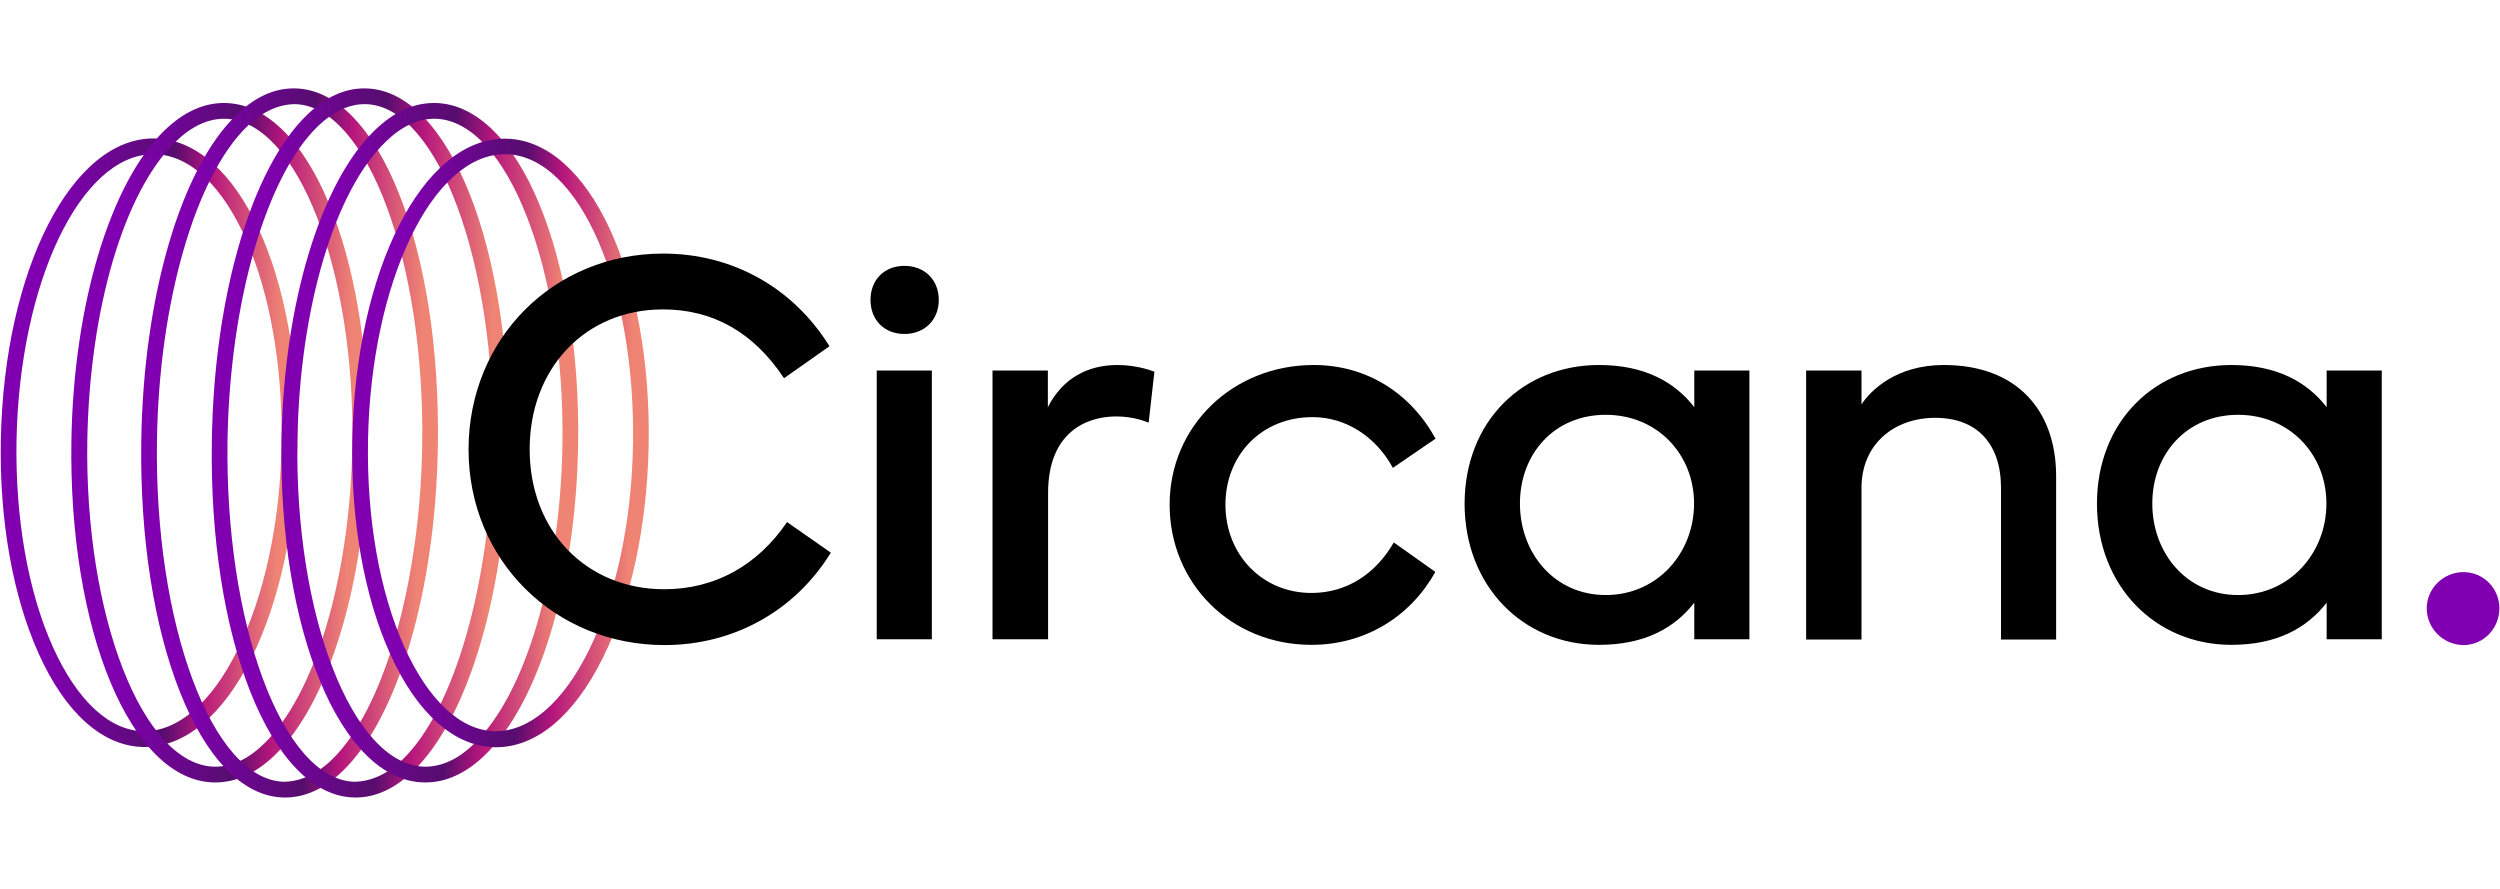
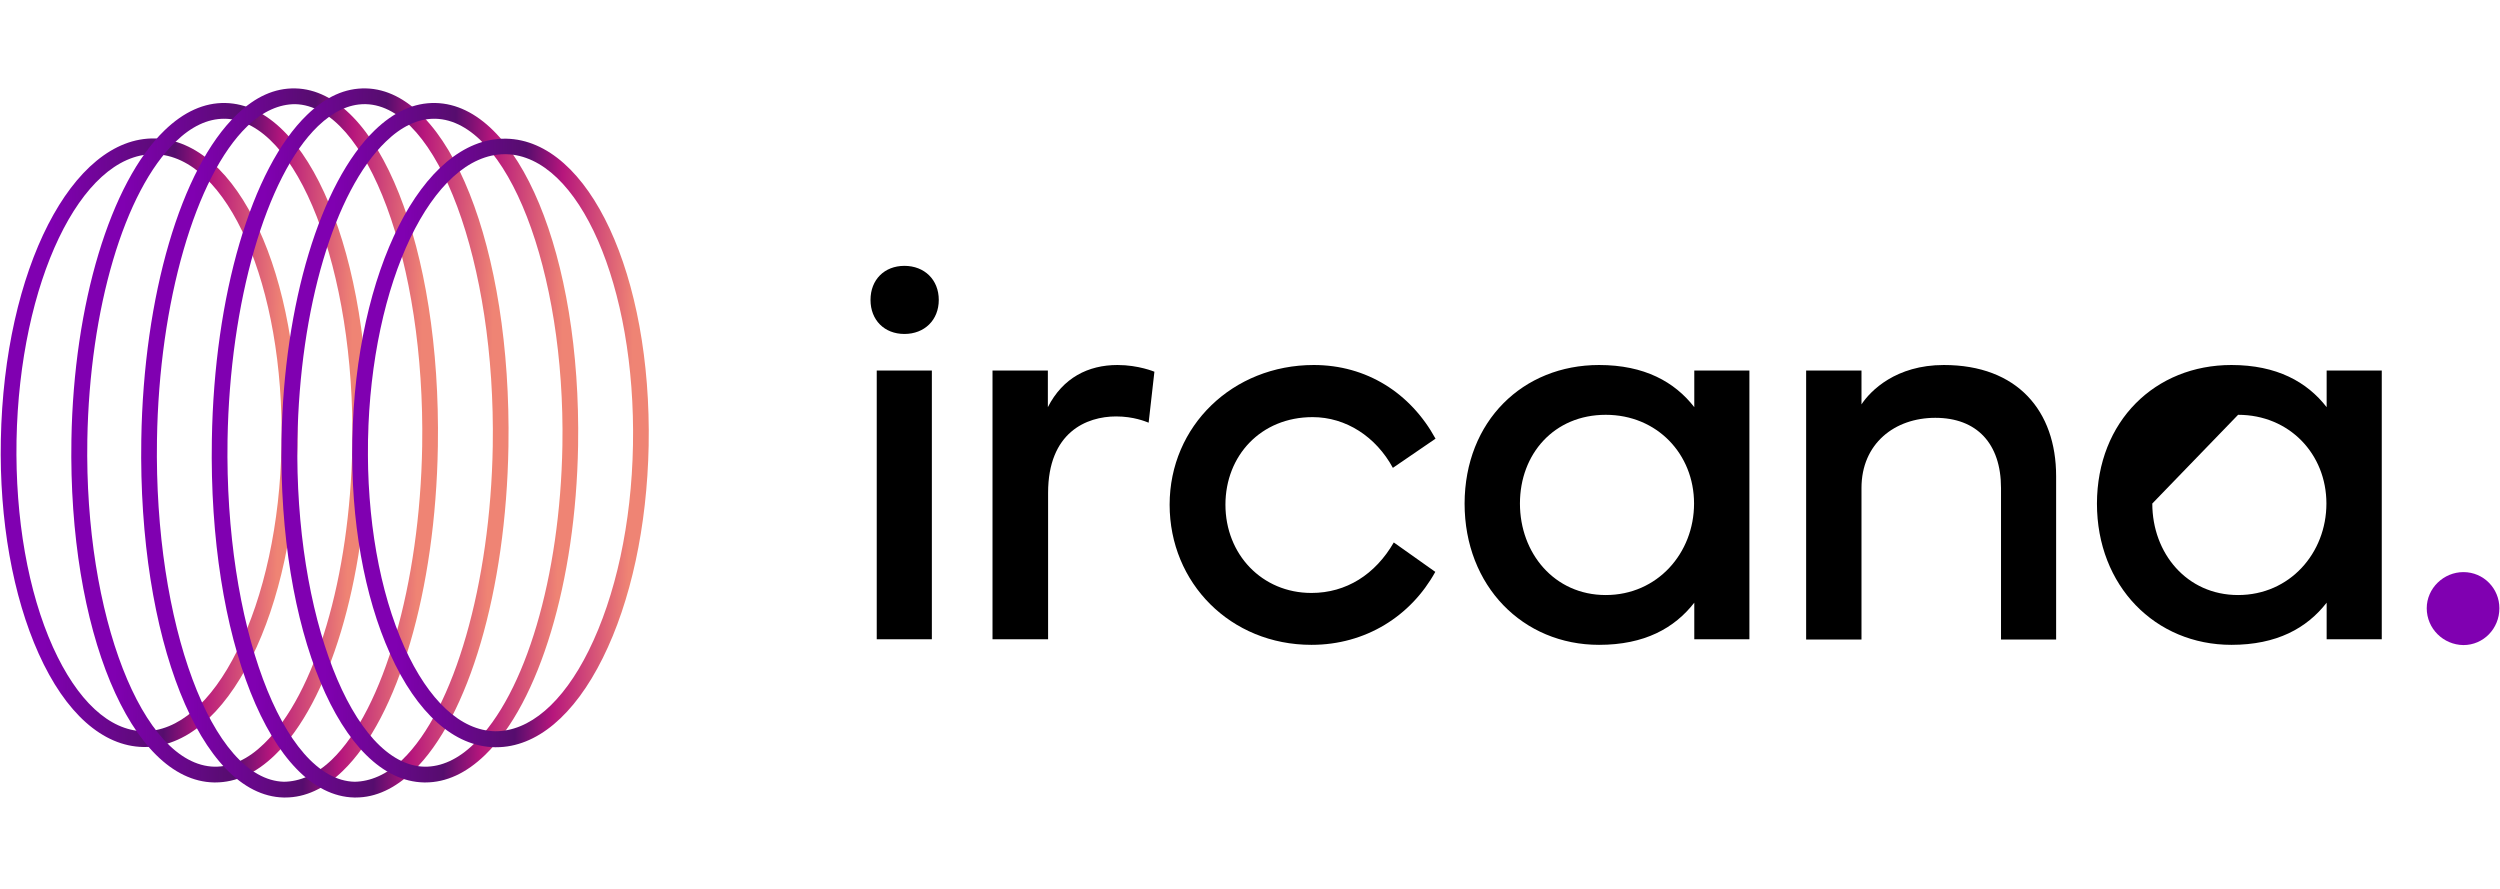
<svg xmlns="http://www.w3.org/2000/svg" width="180" height="64" viewBox="0 0 624 178" fill="none">
  <path d="M605.713 129.884C605.713 124.911 609.915 120.864 614.866 120.864C619.931 120.864 623.846 124.969 623.846 129.884C623.846 134.972 619.874 139.077 614.866 139.077C609.858 139.02 605.713 134.972 605.713 129.884Z" fill="#8000B1" />
  <path d="M225.742 44.424C230.75 44.424 234.319 47.893 234.319 52.924C234.319 57.954 230.75 61.423 225.742 61.423C220.734 61.423 217.28 57.954 217.28 52.924C217.28 47.893 220.734 44.424 225.742 44.424ZM218.834 137.632V70.559H232.592V137.632H218.834Z" fill="#000000" />
  <path d="M247.731 137.632V70.559H261.546V79.695C265.288 72.352 271.619 69.172 278.93 69.172C284.168 69.172 288.14 70.848 288.14 70.848L286.701 83.569C285.953 83.28 282.959 82.008 278.585 82.008C271.217 82.008 261.604 85.94 261.604 101.089V137.632H247.731Z" fill="#000000" />
  <path d="M291.939 104.038C291.939 84.379 307.711 69.172 327.916 69.172C341.04 69.172 352.034 76.11 358.309 87.559L347.66 94.844C343.458 87.096 335.974 82.181 327.628 82.181C314.734 82.181 305.869 91.78 305.869 104.038C305.869 116.411 314.964 126.068 327.34 126.068C336.032 126.068 343.285 121.442 347.89 113.463L358.251 120.806C352.15 131.85 340.867 139.02 327.34 139.02C307.136 139.02 291.939 123.581 291.939 104.038Z" fill="#000000" />
  <path d="M399.121 69.172C410.46 69.172 418.001 73.392 422.894 79.695V70.559H436.651V137.632H422.894V128.496C417.944 134.856 410.46 139.02 399.121 139.02C380.125 139.02 365.562 124.333 365.562 103.749C365.619 83.164 380.125 69.172 399.121 69.172ZM379.377 103.749C379.377 116.122 387.953 126.588 400.79 126.588C413.684 126.588 422.836 116.122 422.836 103.749C422.836 91.375 413.569 81.603 400.79 81.603C387.896 81.603 379.377 91.375 379.377 103.749Z" fill="#000000" />
  <path d="M450.812 137.632V70.559H464.627V79.001C466.872 75.59 473.204 69.172 485.177 69.172C503.539 69.172 513.21 80.62 513.21 96.926V137.69H499.453V99.875C499.453 88.773 493.408 82.355 483.047 82.355C472.916 82.355 464.627 88.773 464.627 99.875V137.69H450.812V137.632Z" fill="#000000" />
-   <path d="M556.957 69.172C568.297 69.172 575.838 73.392 580.731 79.695V70.559H594.488V137.632H580.731V128.496C575.78 134.856 568.297 139.02 556.957 139.02C537.962 139.02 523.398 124.333 523.398 103.749C523.456 83.164 537.962 69.172 556.957 69.172ZM537.213 103.749C537.213 116.122 545.79 126.588 558.627 126.588C571.521 126.588 580.673 116.122 580.673 103.749C580.673 91.375 571.406 81.603 558.627 81.603C545.79 81.603 537.213 91.375 537.213 103.749Z" fill="#000000" />
+   <path d="M556.957 69.172C568.297 69.172 575.838 73.392 580.731 79.695V70.559H594.488V137.632H580.731V128.496C575.78 134.856 568.297 139.02 556.957 139.02C537.962 139.02 523.398 124.333 523.398 103.749C523.456 83.164 537.962 69.172 556.957 69.172ZM537.213 103.749C537.213 116.122 545.79 126.588 558.627 126.588C571.521 126.588 580.673 116.122 580.673 103.749C580.673 91.375 571.406 81.603 558.627 81.603Z" fill="#000000" />
  <path d="M36.13 164.519C36.015 164.519 35.9 164.519 35.785 164.519C25.654 164.345 16.329 156.077 9.652 141.217C3.205 126.877 -0.192 107.912 0.211 87.848C1.017 45.291 18.056 12.218 38.663 12.623C59.386 13.027 75.043 46.679 74.237 89.293C73.834 109.357 69.805 128.149 62.782 142.258C55.587 156.655 46.146 164.519 36.13 164.519ZM4.126 87.963C3.78 107.449 7.004 125.778 13.22 139.598C19.265 152.954 27.266 160.413 35.843 160.587C44.362 160.645 52.709 153.59 59.213 140.465C65.948 126.877 69.92 108.663 70.265 89.178C71.013 49.455 56.795 16.901 38.548 16.554C38.433 16.554 38.375 16.554 38.26 16.554C20.186 16.612 4.874 48.472 4.126 87.963Z" fill="url(#paint0_linear_438_212)" />
  <path d="M17.826 87.79C18.401 53.965 27.554 23.666 41.081 10.599C45.859 5.973 50.982 3.66 56.278 3.776C77 4.238 92.657 41.822 91.851 89.351C91.276 123.177 82.181 153.475 68.596 166.542C63.933 171.052 58.925 173.365 53.745 173.365C53.63 173.365 53.514 173.365 53.399 173.365C32.677 172.961 17.02 135.377 17.826 87.79ZM55.932 7.708C51.845 7.708 47.758 9.616 43.844 13.432C31.008 25.806 22.373 55.063 21.797 87.848C21.049 131.676 35.555 169.029 53.514 169.433C57.774 169.491 61.919 167.583 65.891 163.709C78.727 151.278 87.361 122.078 87.937 89.293C88.685 45.465 74.18 8.112 56.22 7.708C56.105 7.766 56.047 7.708 55.932 7.708Z" fill="url(#paint1_linear_438_212)" />
  <path d="M35.267 87.79C35.843 51.883 45.168 20.081 59.041 6.725C63.703 2.215 68.538 0.017 73.719 0.133C94.442 0.596 110.099 39.856 109.293 89.467C108.717 125.374 99.392 157.175 85.519 170.532C80.972 174.926 76.194 177.124 71.186 177.124C71.071 177.124 70.956 177.124 70.783 177.124C50.061 176.661 34.461 137.401 35.267 87.79ZM39.181 87.848C38.433 133.7 52.939 172.787 70.898 173.192C74.813 173.134 78.9 171.457 82.814 167.699C95.766 155.209 104.803 123.755 105.378 89.409C106.127 43.557 91.621 4.47 73.662 4.065C69.747 4.065 65.66 5.8 61.746 9.558C48.794 22.047 39.7 53.502 39.181 87.848Z" fill="url(#paint2_linear_438_212)" />
  <path d="M88.8 177.124C88.685 177.124 88.57 177.124 88.397 177.124C67.675 176.661 52.018 137.401 52.881 87.79C53.457 51.883 62.782 20.081 76.655 6.725C81.317 2.215 86.152 0.017 91.333 0.133C112.056 0.596 127.713 39.856 126.907 89.467C126.331 125.374 117.006 157.175 103.133 170.532C98.586 174.869 93.808 177.124 88.8 177.124ZM56.795 87.848C56.047 133.7 70.553 172.787 88.513 173.192C92.369 173.134 96.514 171.457 100.428 167.699C113.38 155.209 122.417 123.755 122.993 89.409C123.741 43.557 109.235 4.47 91.275 4.065C91.16 4.065 91.103 4.065 90.988 4.065C87.073 4.065 83.159 5.915 79.36 9.558C66.409 22.047 57.371 53.502 56.795 87.848Z" fill="url(#paint3_linear_438_212)" />
  <path d="M70.265 87.79C70.841 53.965 79.993 23.666 93.52 10.599C98.298 5.973 103.364 3.66 108.717 3.776C129.44 4.238 145.097 41.822 144.291 89.351C143.715 123.177 134.62 153.475 121.035 166.542C116.373 171.052 111.365 173.365 106.184 173.365C106.069 173.365 105.954 173.365 105.839 173.365C85.059 172.961 69.459 135.377 70.265 87.79ZM108.372 7.708C104.285 7.708 100.198 9.616 96.284 13.432C83.447 25.806 74.813 55.063 74.237 87.848C73.489 131.676 87.995 169.029 105.954 169.433C110.156 169.491 114.358 167.583 118.33 163.709C131.167 151.278 139.801 122.078 140.377 89.293C141.125 45.465 126.619 8.112 108.66 7.708C108.544 7.766 108.429 7.708 108.372 7.708Z" fill="url(#paint4_linear_438_212)" />
  <path d="M87.937 87.906C88.743 45.581 105.436 12.68 125.986 12.68C126.101 12.68 126.216 12.68 126.331 12.68C147.054 13.085 162.711 46.737 161.905 89.351C161.502 109.415 157.473 128.207 150.45 142.315C143.312 156.713 133.872 164.576 123.856 164.576C123.741 164.576 123.626 164.576 123.511 164.576C113.38 164.403 104.054 156.135 97.377 141.275C90.873 126.877 87.534 107.912 87.937 87.906ZM91.851 87.963C91.506 107.449 94.729 125.778 100.946 139.598C106.99 152.954 114.991 160.413 123.568 160.587C132.087 160.645 140.434 153.59 146.939 140.465C153.674 126.877 157.645 108.663 157.991 89.178C158.739 49.455 144.521 16.901 126.274 16.554C126.159 16.554 126.101 16.554 125.986 16.554C107.911 16.612 92.6 48.472 91.851 87.963Z" fill="url(#paint5_linear_438_212)" />
-   <path d="M165.531 41.36C182.742 41.36 197.939 49.801 207.034 64.488L195.694 72.467C188.096 61.019 177.965 55.294 165.474 55.294C146.075 55.294 132.202 69.981 132.202 90.219C132.202 110.572 146.305 125.142 165.819 125.142C178.368 125.142 189.074 119.245 196.442 108.374L207.379 116.007C198.457 130.52 183.145 139.077 165.877 139.077C138.477 139.077 116.948 117.973 116.948 90.219C117.006 62.522 138.189 41.36 165.531 41.36Z" fill="#000000" />
  <defs>
    <linearGradient id="paint0_linear_438_212" x1="0.273" y1="88.042" x2="74.269" y2="89.45" gradientUnits="userSpaceOnUse">
      <stop offset="0.16" stop-color="#8000B1" />
      <stop offset="0.566" stop-color="#560D6E" />
      <stop offset="0.692" stop-color="#B6167C" />
      <stop offset="0.939" stop-color="#EF8474" />
    </linearGradient>
    <linearGradient id="paint1_linear_438_212" x1="17.917" y1="88.043" x2="91.917" y2="89.451" gradientUnits="userSpaceOnUse">
      <stop offset="0.16" stop-color="#8000B1" />
      <stop offset="0.566" stop-color="#560D6E" />
      <stop offset="0.692" stop-color="#B6167C" />
      <stop offset="0.939" stop-color="#EF8474" />
    </linearGradient>
    <linearGradient id="paint2_linear_438_212" x1="35.305" y1="88.043" x2="109.309" y2="89.451" gradientUnits="userSpaceOnUse">
      <stop offset="0.16" stop-color="#8000B1" />
      <stop offset="0.566" stop-color="#560D6E" />
      <stop offset="0.692" stop-color="#B6167C" />
      <stop offset="0.939" stop-color="#EF8474" />
    </linearGradient>
    <linearGradient id="paint3_linear_438_212" x1="52.953" y1="88.043" x2="126.955" y2="89.45" gradientUnits="userSpaceOnUse">
      <stop offset="0.16" stop-color="#8000B1" />
      <stop offset="0.566" stop-color="#560D6E" />
      <stop offset="0.692" stop-color="#B6167C" />
      <stop offset="0.939" stop-color="#EF8474" />
    </linearGradient>
    <linearGradient id="paint4_linear_438_212" x1="70.343" y1="88.043" x2="144.343" y2="89.45" gradientUnits="userSpaceOnUse">
      <stop offset="0.16" stop-color="#8000B1" />
      <stop offset="0.566" stop-color="#560D6E" />
      <stop offset="0.692" stop-color="#B6167C" />
      <stop offset="0.939" stop-color="#EF8474" />
    </linearGradient>
    <linearGradient id="paint5_linear_438_212" x1="87.99" y1="88.041" x2="161.989" y2="89.448" gradientUnits="userSpaceOnUse">
      <stop offset="0.16" stop-color="#8000B1" />
      <stop offset="0.566" stop-color="#560D6E" />
      <stop offset="0.692" stop-color="#B6167C" />
      <stop offset="0.939" stop-color="#EF8474" />
    </linearGradient>
  </defs>
</svg>